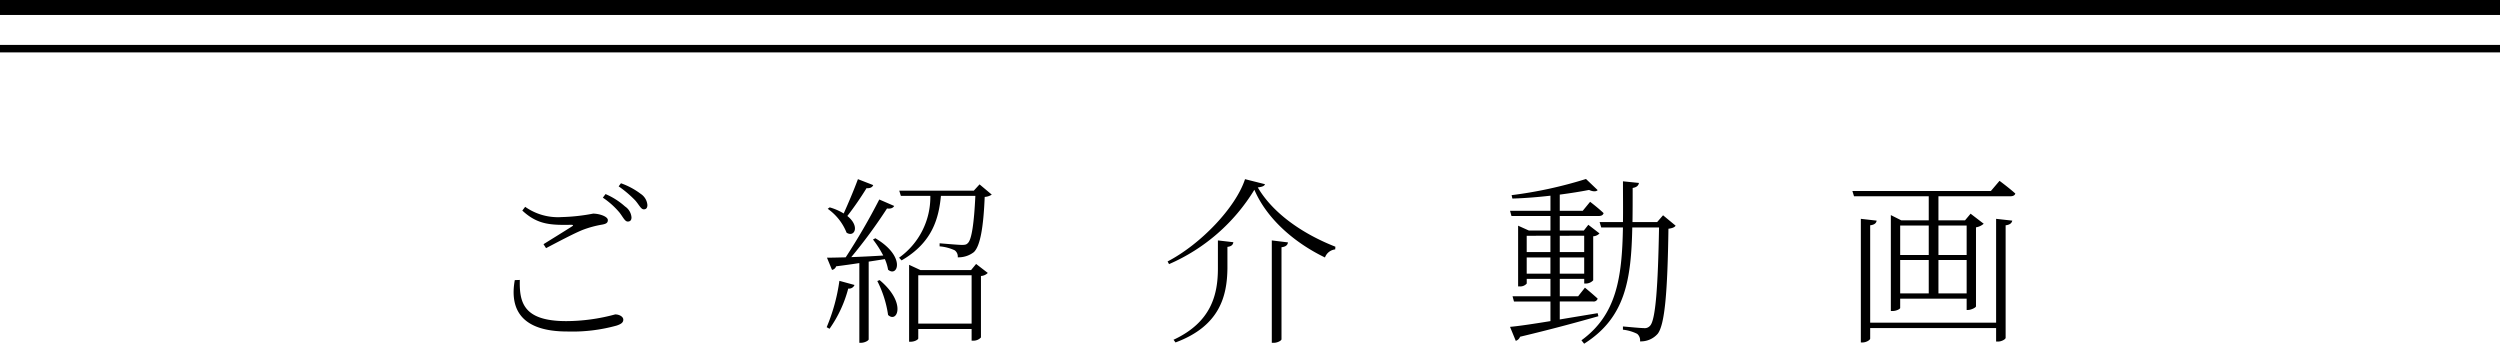
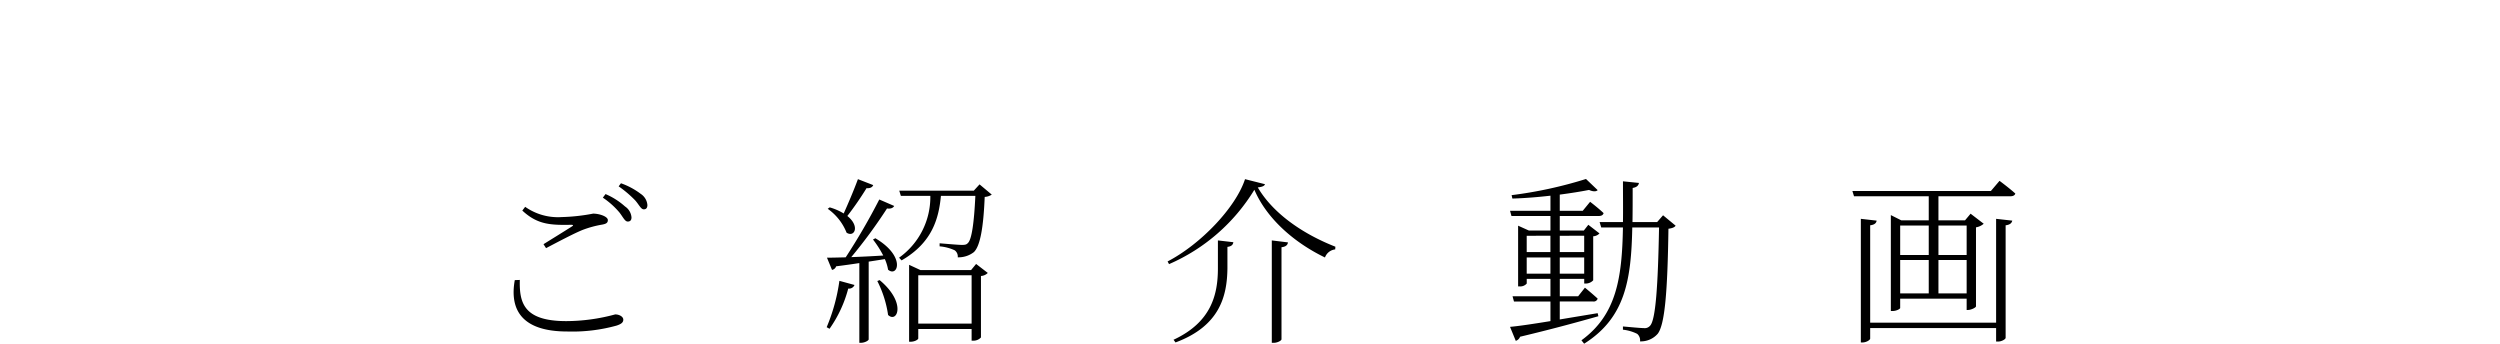
<svg xmlns="http://www.w3.org/2000/svg" width="334" height="45.92" viewBox="0 0 334 45.92">
  <g id="グループ_8" data-name="グループ 8" transform="translate(-1161 -893)">
    <g id="グループ_4" data-name="グループ 4" transform="translate(0 -811)">
-       <rect id="長方形_7" data-name="長方形 7" width="334" height="2" transform="translate(1161 1704)" />
-       <rect id="長方形_8" data-name="長方形 8" width="334" height="1" transform="translate(1161 1710)" />
      <path id="パス_1386" data-name="パス 1386" d="M4.776-6.576C4.032-2.472,5.88.288,11.784.288a22.112,22.112,0,0,0,6.6-.792c.648-.216.888-.432.888-.792,0-.408-.552-.7-1.08-.7A25.1,25.1,0,0,1,11.64-1.1C5.9-1.1,5.376-3.624,5.448-6.6Zm4.176-4.272c1.56-.816,3.768-1.992,4.92-2.448a13.755,13.755,0,0,1,2.592-.7c.528-.1.744-.24.744-.6,0-.48-1.128-.864-1.968-.864A25.393,25.393,0,0,1,11.064-15a7.607,7.607,0,0,1-4.9-1.368l-.384.5c1.944,1.8,3.6,1.968,6.48,1.9.36,0,.384.072.12.24-.936.6-2.5,1.56-3.768,2.352Zm9.7-8.256a14.933,14.933,0,0,1,2.208,1.872c.528.6.768,1.2,1.152,1.2.312,0,.48-.192.48-.576A1.973,1.973,0,0,0,21.6-18.1a9.711,9.711,0,0,0-2.64-1.416Zm-2.112,1.512A10.518,10.518,0,0,1,18.768-15.6c.48.624.72,1.2,1.1,1.2.312,0,.5-.168.5-.552a1.932,1.932,0,0,0-.864-1.464A9.482,9.482,0,0,0,16.9-18.072Zm34.08-2.472c-.576,1.56-1.32,3.288-1.9,4.584a7.654,7.654,0,0,0-1.872-.816l-.264.192a7.1,7.1,0,0,1,2.52,3.192c1.056.672,1.824-.864.1-2.232a42.379,42.379,0,0,0,2.568-3.72c.5.048.792-.144.888-.408ZM46.824-.072a16.6,16.6,0,0,0,2.5-5.376.787.787,0,0,0,.84-.48L48.144-6.48a24.621,24.621,0,0,1-1.7,6.192ZM52.632-12A13.668,13.668,0,0,1,54-9.864c-1.512.1-3,.168-4.272.216a67.252,67.252,0,0,0,4.776-6.5c.5.072.816-.072.96-.336l-1.992-.864a84.086,84.086,0,0,1-4.488,7.728c-1.056.024-1.92.048-2.5.048l.672,1.632a.723.723,0,0,0,.552-.48q1.692-.216,3.1-.432V1.8h.168c.624,0,1.08-.336,1.08-.456V-9.048c.816-.12,1.536-.24,2.16-.336a5.916,5.916,0,0,1,.432,1.416c1.272,1.08,2.448-1.752-1.7-4.2Zm.576,5.544a14.536,14.536,0,0,1,1.44,4.536c1.224,1.152,2.5-1.632-1.128-4.656Zm13.1-11.376c-.168,3.552-.48,5.856-1.008,6.312-.168.192-.36.24-.792.24-.456,0-2.088-.144-2.976-.216v.408a5.989,5.989,0,0,1,2.016.528,1.025,1.025,0,0,1,.408.936,3.332,3.332,0,0,0,2.16-.7c.84-.816,1.272-3.288,1.44-7.368A1.894,1.894,0,0,0,68.5-18l-1.632-1.368-.768.84h-9.96l.216.7h3.936a9.939,9.939,0,0,1-4.176,8.256l.336.36c4.152-2.4,4.968-5.664,5.256-8.616ZM58.68-.768V-7.224h7.128V-.768ZM65.736-7.92H58.968l-1.512-.7V1.656h.168c.672,0,1.056-.336,1.056-.432V-.048h7.128v1.56H66a1.334,1.334,0,0,0,1.056-.432V-7.128a1.407,1.407,0,0,0,.912-.408l-1.56-1.2Zm40.176-3.96V1.8h.264c.48,0,1.032-.288,1.032-.48V-10.968c.6-.072.816-.312.864-.648Zm-7.2,0v3.72c0,3.5-.864,7.2-5.928,9.552l.264.36C99-.456,99.936-4.488,99.984-8.136v-2.88c.576-.072.744-.312.792-.624Zm4.872-6.768c1.632,3.816,5.256,7.032,9.432,9.048a1.64,1.64,0,0,1,1.368-1.08l.024-.36c-4.464-1.752-8.376-4.512-10.368-7.92.6-.072.888-.192.96-.432l-2.664-.672c-1.248,3.816-5.952,8.712-10.344,10.992l.192.36A25.01,25.01,0,0,0,103.584-18.648ZM139.968-7.44V-9.6h3.168v2.16Zm3.168-5.064v2.184h-3.168V-12.5Zm4.512,0v2.184h-3.264V-12.5ZM144.384-7.44V-9.6h3.264v2.16Zm5.064,5.28c-1.752.288-3.48.576-5.064.84v-2.4h4.464a.545.545,0,0,0,.6-.384c-.672-.624-1.7-1.464-1.7-1.464l-.912,1.152h-2.448V-6.744h3.264v.624h.192a1.343,1.343,0,0,0,1.008-.432v-5.88a1.241,1.241,0,0,0,.84-.384L148.2-13.968l-.6.768h-3.216v-1.944h5.208c.36,0,.576-.12.648-.384-.7-.672-1.8-1.512-1.8-1.512l-.984,1.2h-3.072V-18c1.464-.192,2.808-.408,3.912-.624.528.24.96.24,1.152.024l-1.56-1.488a56.548,56.548,0,0,1-9.936,2.16l.1.456c1.656-.048,3.408-.192,5.088-.384v2.016h-5.4l.192.7h5.208V-13.2h-2.88l-1.44-.648v8.112h.192a1.136,1.136,0,0,0,.96-.384v-.624h3.168v2.328h-5.064l.192.7h4.872V-1.1c-2.352.384-4.3.672-5.4.768l.768,1.872a.93.93,0,0,0,.576-.552C143.64-.1,147-1.032,149.544-1.752Zm8.736-13.08-.792.912H154.1c.024-1.44.024-2.952.024-4.56.552-.1.768-.312.84-.672l-2.136-.216c0,1.944.024,3.744,0,5.448h-3.12l.216.72h2.9c-.12,6.768-.864,11.664-5.544,15.072l.36.456c5.52-3.48,6.288-8.568,6.432-15.528h3.576c-.144,7.848-.456,12.36-1.2,13.128a.937.937,0,0,1-.864.312c-.48,0-1.872-.144-2.76-.216V.048a5.631,5.631,0,0,1,1.9.552,1.118,1.118,0,0,1,.384,1.008A3,3,0,0,0,157.464.6c.96-1.224,1.32-5.64,1.44-14.04.528-.072.816-.192.96-.408ZM202.68-.888H185.856V-13.9c.6-.072.816-.312.864-.624l-2.112-.24V1.752h.24c.456,0,1.008-.312,1.008-.528V-.168H202.68v1.8h.264c.48,0,1.008-.312,1.008-.5V-13.9c.6-.072.816-.312.888-.624l-2.16-.24Zm-3.936-12.984v3.936h-3.768v-3.936ZM194.976-4.8V-9.264h3.768V-4.8Zm-5.112-4.464h3.816V-4.8h-3.816Zm3.816-4.608v3.936h-3.816v-3.936Zm8.3-4.608h-18.5l.216.7h9.984v3.216h-3.672l-1.392-.7V-2.448h.216c.552,0,1.032-.288,1.032-.408V-4.1h8.88v1.512h.168c.432,0,1.056-.312,1.08-.48v-10.56a2.068,2.068,0,0,0,1.032-.48l-1.752-1.344-.744.888h-3.552v-3.216H204.6c.336,0,.576-.12.648-.36-.816-.744-2.112-1.7-2.112-1.7Z" transform="translate(1225 1748)" />
    </g>
  </g>
</svg>